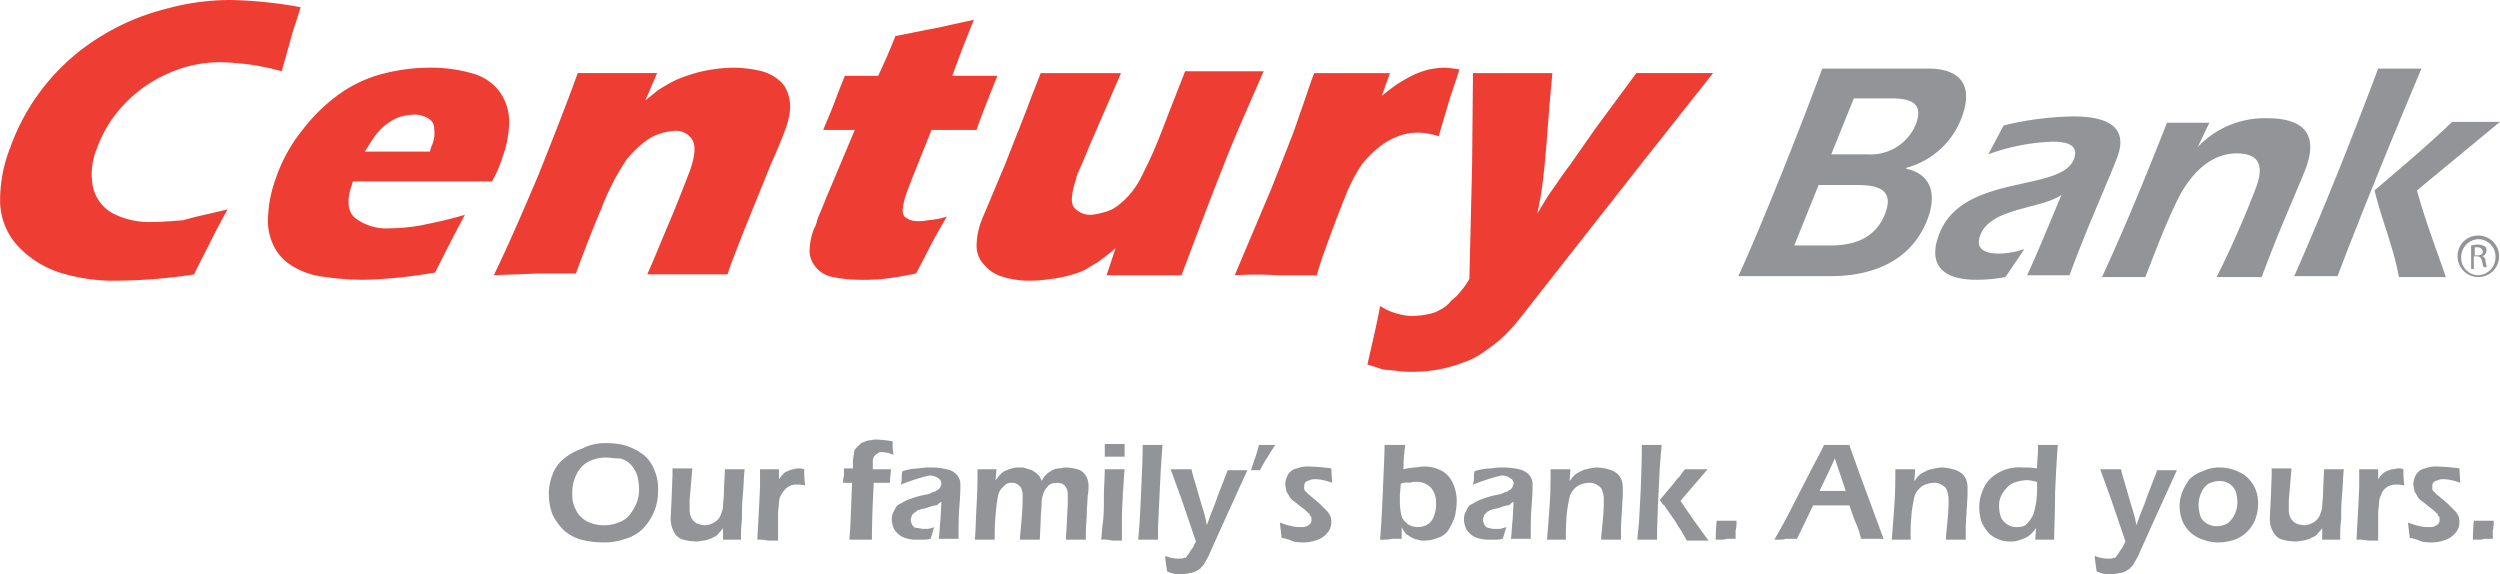
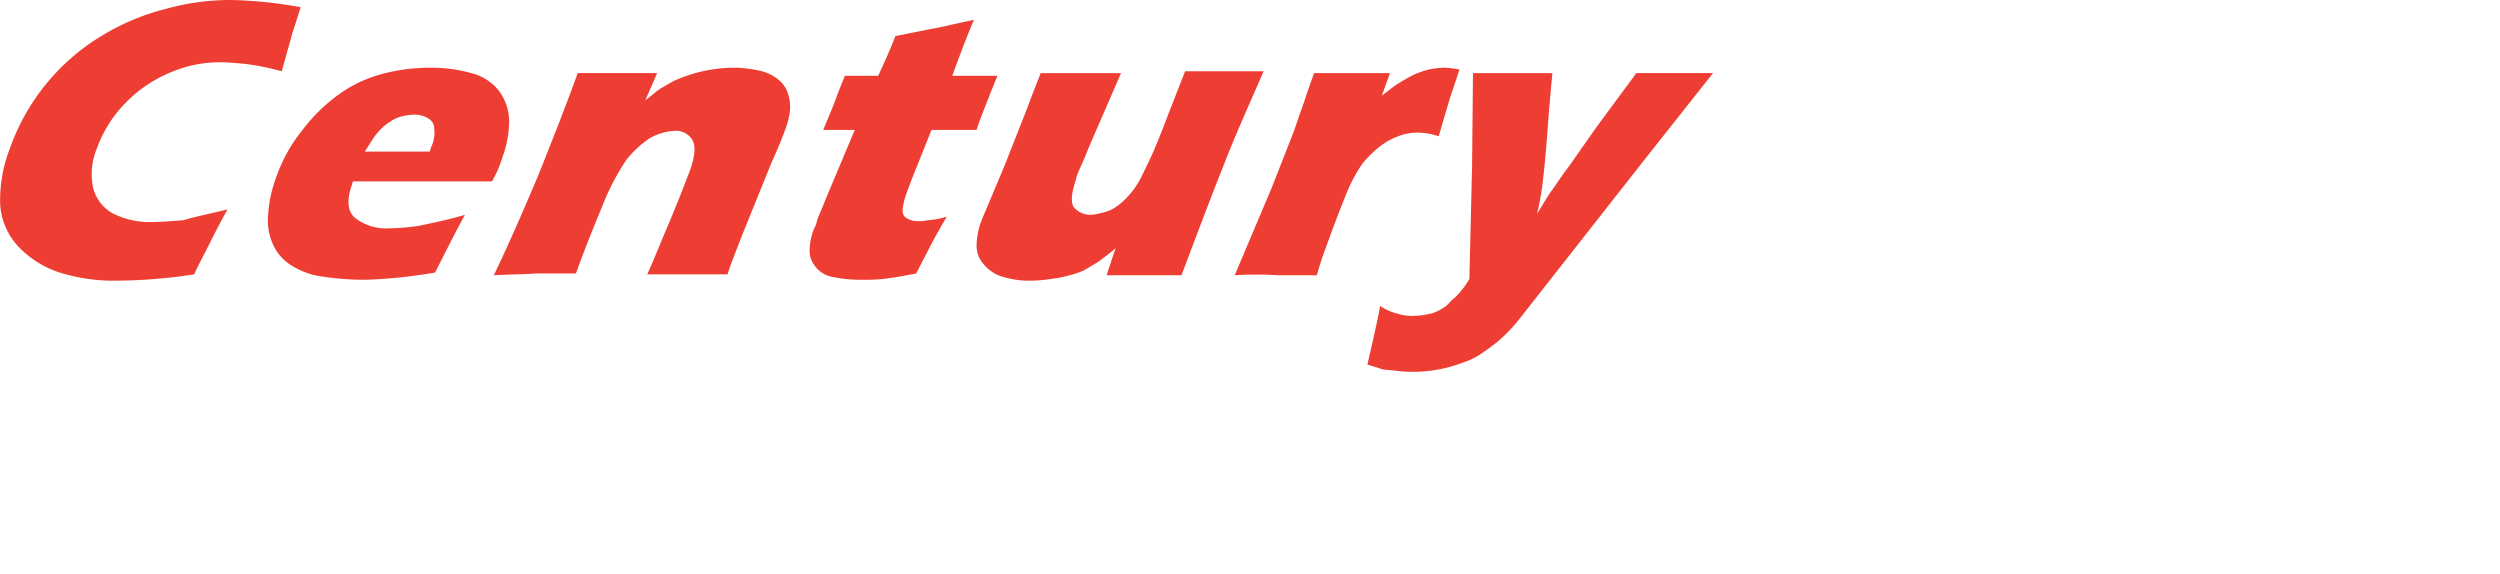
<svg xmlns="http://www.w3.org/2000/svg" viewBox="0 0 277.015 63.6" preserveAspectRatio="none">
  <title>century-bank-logo</title>
  <path d="M25.215 23.2c-.5.9-1.1 2-1.9 3.6s-1.4 2.7-1.8 3.6a58.039 58.039 0 0 1-8.6.7 19.944 19.944 0 0 1-6.3-.9 10.974 10.974 0 0 1-4.6-2.9 7.464 7.464 0 0 1-2-4.8 15.8 15.8 0 0 1 1.1-6.1A23.817 23.817 0 0 1 11.215 4a25.659 25.659 0 0 1 7.1-3 26.732 26.732 0 0 1 7.3-1 47.931 47.931 0 0 1 7.7.8l-.6 1.9c-.3.8-.5 1.7-.8 2.7l-.7 2.5a27.061 27.061 0 0 0-3.9-.8c-1-.1-2-.2-2.9-.2a13.879 13.879 0 0 0-5.7 1.2 14.912 14.912 0 0 0-4.9 3.4 13.918 13.918 0 0 0-3.1 5 7.4 7.4 0 0 0-.4 4.3 4.519 4.519 0 0 0 2.1 2.8 8.945 8.945 0 0 0 4.4 1c1 0 2.2-.1 3.5-.2 1.3-.4 2.9-.7 4.9-1.2zm16.1-7.8a7.006 7.006 0 0 1 .8-1 4.811 4.811 0 0 1 1.1-.9 3.79 3.79 0 0 1 1.3-.6 6.882 6.882 0 0 1 1.3-.2 2.934 2.934 0 0 1 1.6.4 1.273 1.273 0 0 1 .7 1.2 3.424 3.424 0 0 1-.3 1.9c-.1.2-.1.4-.2.6h-7.2c.4-.6.7-1.1.9-1.4zm5.2 9.6a22.39 22.39 0 0 1-3.4.3 5.63 5.63 0 0 1-3.7-1.1c-.9-.7-1-1.9-.5-3.5.1-.2.1-.4.2-.6h15.4a13.1 13.1 0 0 0 1.2-2.8 11.509 11.509 0 0 0 .7-3.9 5.682 5.682 0 0 0-1.1-3.3 5.618 5.618 0 0 0-3.1-2 16.53 16.53 0 0 0-4.6-.6 20.533 20.533 0 0 0-4.9.6 14.644 14.644 0 0 0-4.8 2.1 19.1 19.1 0 0 0-4.4 4.2 17.559 17.559 0 0 0-3 5.5 13.554 13.554 0 0 0-.8 3.9 6.363 6.363 0 0 0 .5 3.2 5.251 5.251 0 0 0 1.9 2.3 8.423 8.423 0 0 0 3.3 1.3 31.731 31.731 0 0 0 4.7.4c1.2 0 2.4-.1 3.6-.2s2.7-.3 4.5-.6c1.7-3.4 2.8-5.5 3.3-6.4-2 .6-3.6.9-5 1.2zm8.2 5.5c1.6-3.3 3.2-7 4.9-11 1.6-4 3.1-7.8 4.4-11.4h8.8l-1.3 3c.7-.5 1.2-1 1.7-1.3s1-.6 1.6-.9a14.58 14.58 0 0 1 1.9-.7 14.191 14.191 0 0 1 2.2-.5 16.352 16.352 0 0 1 2.2-.2 13.576 13.576 0 0 1 2.9.3 4.965 4.965 0 0 1 2.2 1 3.088 3.088 0 0 1 1.1 1.6 4.421 4.421 0 0 1 .2 2 9.017 9.017 0 0 1-.6 2.2q-.3.9-1.5 3.6l-3.2 7.9c-.6 1.6-1.2 3-1.6 4.3h-8.9c.6-1.3 1.4-3.3 2.5-5.9s1.8-4.5 2.2-5.5c.6-1.7.7-2.8.3-3.5a2.117 2.117 0 0 0-2-1 6.286 6.286 0 0 0-2.7.8 11.584 11.584 0 0 0-2.6 2.4 26.538 26.538 0 0 0-2.7 5.2c-1 2.4-2 4.9-2.9 7.4h-4.3c-1.5.1-3 .1-4.8.2zm50.2-6.5c-.7 1.2-1.4 2.4-2 3.6l-1.4 2.7q-2.25.45-3.6.6a19.269 19.269 0 0 1-2.4.1 15.138 15.138 0 0 1-3.2-.3 3.119 3.119 0 0 1-2-1.2 2.7 2.7 0 0 1-.6-1.9 6.825 6.825 0 0 1 .5-2.3 2.192 2.192 0 0 0 .3-.8c.1-.4.5-1.2 1-2.5l3.2-7.6h-3.5c.4-1 1-2.3 1.6-4l.8-2h3.7c.3-.7 1-2.1 1.9-4.4l4-.8c.7-.1 2.3-.5 4.7-1-.8 1.9-1.6 4-2.4 6.2h5c-1.2 3-2 5-2.3 6h-5l-2.2 5.5c-.3.8-.5 1.3-.6 1.6a7.926 7.926 0 0 0-.4 1.7c0 .5.1.8.5 1a2.133 2.133 0 0 0 1.2.3 4.1 4.1 0 0 0 1.1-.1 8.706 8.706 0 0 0 2.1-.4zm26 6.5h-8.3l1-3c-.8.7-1.4 1.1-1.9 1.5l-1.5.9a8.51 8.51 0 0 1-1.7.6 11.8 11.8 0 0 1-2 .4 16.352 16.352 0 0 1-2.2.2 10.125 10.125 0 0 1-3.1-.4 4.2 4.2 0 0 1-2.2-1.4 3.008 3.008 0 0 1-.8-2.2 7.851 7.851 0 0 1 .6-2.8c.1-.3.3-.7.5-1.2l2.1-5c.7-1.8 1.5-3.8 2.4-6.1.5-1.4 1-2.6 1.5-3.9h8.9l-3.6 8.3c-.5 1.3-.9 2.1-1.1 2.6a4.178 4.178 0 0 0-.3.9c-.5 1.5-.6 2.6-.2 3.1a2.407 2.407 0 0 0 1.9.8 5.16 5.16 0 0 0 1.1-.2 5.638 5.638 0 0 0 1.2-.4 6.07 6.07 0 0 0 1-.7 9.428 9.428 0 0 0 1-1 9.062 9.062 0 0 0 1.1-1.6c.4-.8.9-1.8 1.4-2.9q.6-1.35 1.8-4.5l1.8-4.6h8.7c-1.6 3.7-3.2 7.2-4.5 10.6-1.4 3.5-2.9 7.5-4.6 12zm5.9 0l4.1-9.7 2.2-5.6c.4-1 .7-2 1.1-3.1s.8-2.4 1.4-4h8.4l-.9 2.5c.8-.6 1.4-1.1 1.9-1.4s1-.6 1.6-.9a11.5 11.5 0 0 1 1.7-.6 9.853 9.853 0 0 1 1.7-.2 11.135 11.135 0 0 1 1.7.2c-.5 1.6-1 2.9-1.3 4l-1 3.4a7.789 7.789 0 0 0-2.1-.4 6.051 6.051 0 0 0-2.4.4 7.52 7.52 0 0 0-2.1 1.2 11.38 11.38 0 0 0-1.9 1.9 17.546 17.546 0 0 0-1.9 3.7c-.7 1.7-1.4 3.6-2.2 5.8-.3.8-.6 1.7-.9 2.8h-4.3a38.428 38.428 0 0 0-4.8 0zm14.7 9.9c.8-3.5 1.3-5.7 1.4-6.5a6.352 6.352 0 0 0 2.1.9 5.244 5.244 0 0 0 1.7.2 8.752 8.752 0 0 0 1.6-.2 3.922 3.922 0 0 0 1.3-.5 3.543 3.543 0 0 0 1.2-1 5.626 5.626 0 0 0 1.1-1.1 7.3 7.3 0 0 0 .9-1.3l.3-12.5.1-10.3h8.8c-.1 1.1-.3 3.1-.5 5.8-.2 2.8-.4 4.9-.6 6.5a29.7 29.7 0 0 1-.6 3.3l1.1-1.8c.3-.5.7-1 1.1-1.6s.9-1.3 1.5-2.1l2.8-4 4.5-6.1h8.5l-7.6 9.6-13.9 17.7a17.928 17.928 0 0 1-2.3 2.4 23.072 23.072 0 0 1-1.9 1.4 7.572 7.572 0 0 1-1.8.9 17.307 17.307 0 0 1-2.7.8 16.048 16.048 0 0 1-3 .3 12.827 12.827 0 0 1-1.8-.1c-.7-.1-1.3-.1-1.7-.2-.3-.1-.9-.3-1.6-.5z" fill="#ee3e33" />
-   <path d="M213.715 7.6c2.6 0 5.2 1.1 3.7 5.3a9.051 9.051 0 0 1-6.2 5.7v.1c2.5.5 3.5 2.5 2.4 5.5-1.6 4.3-5.5 6.4-10.8 6.4h-10.2c1.6-3.4 5.9-13.8 9.3-23zm-12.2 12.9l-2.7 6.7h4c3.6 0 5.3-1.5 6.1-3.6 1-2.7-1-3.1-3.2-3.1zm1.4-3.4h4a5.4 5.4 0 0 0 5.4-3.4c.9-2.5-.9-2.8-2.9-2.8h-4zm19.3 13.6a17.329 17.329 0 0 1-3.2.3c-5.4 0-4.8-3.3-4.2-4.9 2.5-7 13.6-4.7 15-8.5.6-1.7-1.1-1.9-2.4-1.9a22.931 22.931 0 0 0-7.1 1.4l1.7-3.2a34.622 34.622 0 0 1 7.7-1c3 0 6.3.7 4.9 4.5-.9 2.4-3.4 7.9-5.3 13.1h-4.7c.7-1.5 1.4-3.1 3.8-8.9-2.3 1.6-7.9 1.4-9 4.5-.6 1.6.7 2 2.1 2a9.185 9.185 0 0 0 2.8-.5zm21.3-14.4a10.2 10.2 0 0 1 7.7-3.2c3.6 0 5.8 1.4 4.3 5.5-.8 2.1-3 6.9-4.9 12.1h-5a108.722 108.722 0 0 0 4.4-10c.9-2.5.2-3.7-2.2-3.7-2.7 0-4.8 2-6.2 4.5-1.5 2.8-3.3 7.7-3.9 9.2h-4.8c2.4-5.2 4.6-10.5 7.2-17.1h4.7zm10.7 14.3c3.4-7.7 6.4-15.3 9.3-23h4.8c-2.5 5.9-6.7 16.1-9.3 23zm13.6-9.5c.9 3.3 2.1 6.4 3.2 9.6h-5.2c-.6-3.3-1.9-6.3-2.7-9.6 2.9-2.5 5.8-4.9 8.6-7.6h5.3zm6.8 5a2.3 2.3 0 1 1-2.3 2.3 2.263 2.263 0 0 1 2.3-2.3zm0 .4a1.988 1.988 0 0 0-1.9 2 1.923 1.923 0 0 0 1.9 2 1.988 1.988 0 0 0 1.9-2 1.923 1.923 0 0 0-1.9-2zm-.4 3.3h-.4v-2.6c.2 0 .4-.1.7-.1a1.549 1.549 0 0 1 .8.2c.2.1.2.3.2.5a.634.634 0 0 1-.5.6c.2 0 .4.2.4.6.1.4.1.6.2.6h-.4c-.1-.1-.1-.3-.2-.7-.1-.3-.2-.5-.6-.5h-.3v1.4zm0-1.5h.3c.3 0 .6-.1.6-.4a.562.562 0 0 0-.6-.5h-.3zm-207 20.8a7.8 7.8 0 0 1 2.2.3 6.916 6.916 0 0 1 1.9 1 4.072 4.072 0 0 1 1.2 1.7 5.087 5.087 0 0 1 .4 2.2 5.895 5.895 0 0 1-1.6 4.2 4.478 4.478 0 0 1-2 1.2 6.9 6.9 0 0 1-2.5.4 9.862 9.862 0 0 1-2.4-.3 4.9 4.9 0 0 1-2-1.1 6.57 6.57 0 0 1-1.2-1.7 6.537 6.537 0 0 1-.4-2.1 5.867 5.867 0 0 1 .4-2.3 4 4 0 0 1 1.3-1.8 6.44 6.44 0 0 1 2-1.1 5.538 5.538 0 0 1 2.7-.6zm-.1 1.6a4.228 4.228 0 0 0-2 .5 3.182 3.182 0 0 0-1.3 1.5 4.477 4.477 0 0 0-.4 2 3.424 3.424 0 0 0 .4 1.8 2.735 2.735 0 0 0 1.3 1.3 4.058 4.058 0 0 0 1.9.4 4.013 4.013 0 0 0 1.5-.3 2.55 2.55 0 0 0 1.2-.8 5.67 5.67 0 0 0 .8-1.3 4.145 4.145 0 0 0 .3-1.6 7.719 7.719 0 0 0-.2-1.5 3.458 3.458 0 0 0-.7-1.2 2.4 2.4 0 0 0-1.2-.7c-.7 0-1.1-.1-1.6-.1zm15 9.1h-2v-1.3a2.181 2.181 0 0 1-.4.5c-.1.1-.2.3-.4.4l-.6.3a6.374 6.374 0 0 1-.7.2c-.3 0-.5.1-.8.1a6.052 6.052 0 0 1-1.5-.2 1.589 1.589 0 0 1-1-.8 2.982 2.982 0 0 1-.4-1.5v-.2l.1-2 .1-2.6v-.8h2.2l-.3 3.5v1.1a2 2 0 0 0 .2.9 1.7 1.7 0 0 0 .6.6 2.92 2.92 0 0 0 .9.2 1.884 1.884 0 0 0 .8-.2 2.092 2.092 0 0 0 .6-.4 1.612 1.612 0 0 0 .4-.7 2 2 0 0 0 .2-.9c0-.3.1-.8.1-1.5 0-.8.1-1.7.1-2.5h2.2c-.1.7-.1 1.7-.2 2.8s-.1 2-.1 2.7a15.52 15.52 0 0 0-.1 2.3zm1.8 0l.2-3.7.1-2.1v-2h2.1v1.1a3.807 3.807 0 0 1 .5-.6.85.85 0 0 1 .5-.3 1.421 1.421 0 0 1 .6-.2 1.85 1.85 0 0 1 1.2 0 12.134 12.134 0 0 0 .1 1.8 2.485 2.485 0 0 0-.8-.1 1.95 1.95 0 0 0-.8.1 2.092 2.092 0 0 0-.6.4 4.234 4.234 0 0 0-.5.7 1.884 1.884 0 0 0-.2.8c0 .3-.1.7-.1 1.4v2.8h-1.1a4.483 4.483 0 0 0-1.2-.1zm10.2 0l.1-1.3.2-5h-1a2.814 2.814 0 0 1 .1-.8v-.8h1v-.3a4.888 4.888 0 0 1 .1-1.3.908.908 0 0 1 .3-.7l.5-.5a6.89 6.89 0 0 1 .8-.3c.3 0 .6-.1.8-.1a13.664 13.664 0 0 1 1.9.2 6.622 6.622 0 0 0 .1 1.5 3.452 3.452 0 0 0-1.3-.3c-.2 0-.3 0-.4.1s-.2.1-.3.2-.2.2-.2.3c-.1.1-.1.2-.1.4v.9h2c0 .4-.1.9-.1 1.5h-1.8c-.1 2-.2 4.1-.2 6.3h-2.5zm5.7-6.1a2.814 2.814 0 0 0 .1-.8 2.252 2.252 0 0 1 .1-.7 6.723 6.723 0 0 1 1.8-.3 7.569 7.569 0 0 1 1.5-.1 7.772 7.772 0 0 1 1.6.2 1.975 1.975 0 0 1 1.1.6 1.594 1.594 0 0 1 .4 1.2c0 .3 0 1-.1 2.2s-.1 2.4-.1 3.7h-2.2c.1-.6.1-1.3.2-2.2l.1-1.9a1.38 1.38 0 0 0-.4.3.367.367 0 0 1-.3.1 4.075 4.075 0 0 0-.7.2 3.091 3.091 0 0 1-.8.2c-.2.1-.4.1-.5.2s-.3.2-.4.3-.2.2-.2.3-.1.2-.1.4a1.421 1.421 0 0 0 .2.6.55.55 0 0 0 .5.3c.2 0 .4.1.7.1h.5a2.544 2.544 0 0 0 .7-.2c-.1.3-.2.7-.4 1.3a3.445 3.445 0 0 1-.9.1h-.6a3.808 3.808 0 0 1-1.6-.3 2.361 2.361 0 0 1-.9-.8 2.607 2.607 0 0 1-.3-1.1 1.952 1.952 0 0 1 .1-.7l.3-.6a1.024 1.024 0 0 1 .6-.5 4.609 4.609 0 0 1 1-.5 10.627 10.627 0 0 1 1.8-.5 1.421 1.421 0 0 0 .6-.2c.2-.1.4-.1.5-.2s.2-.1.3-.2.2-.2.2-.3.1-.2.1-.3a.764.764 0 0 0-.2-.5 2.186 2.186 0 0 0-.5-.3 1.483 1.483 0 0 0-.7-.1 22.154 22.154 0 0 0-3.1 1zm8.2 6.1c.1-.9.1-2.2.2-3.9s.1-3 .1-3.9h2.1l-.1 1.2c.2-.2.3-.4.5-.6a1.756 1.756 0 0 1 .5-.4 6.889 6.889 0 0 1 .8-.3 2.769 2.769 0 0 1 .9-.1 1.7 1.7 0 0 1 .7.1c.2.1.4.1.6.2s.3.2.5.3l.3.3a1.628 1.628 0 0 1 .3.6c.1-.2.2-.3.3-.5l.4-.4c.2-.1.3-.2.5-.3a1.445 1.445 0 0 1 .7-.2c.2 0 .5-.1.8-.1a5.853 5.853 0 0 1 1.3.2 1.6 1.6 0 0 1 .9.7 2.133 2.133 0 0 1 .3 1.2 5.384 5.384 0 0 1-.1 1.1c0 .5-.1 1.3-.1 2.3-.1 1.1-.1 1.9-.1 2.5h-2.2c0-.7.1-1.4.1-2.1l.1-1.8v-1.1a1.549 1.549 0 0 0-.2-.8c-.1-.2-.3-.3-.4-.4a1.85 1.85 0 0 0-1.2 0 1 1 0 0 0-.5.4 1.612 1.612 0 0 0-.4.7 3.087 3.087 0 0 0-.2 1.1c0 .5-.1 1.1-.1 1.9l-.1 2.1h-2.2c0-.4.1-1.2.2-2.4s.1-2 .1-2.5a1.268 1.268 0 0 0-.1-.6.52.52 0 0 0-.2-.4 1.38 1.38 0 0 0-.4-.3.749.749 0 0 0-.5-.1.975.975 0 0 0-.9.4 1.8 1.8 0 0 0-.6.9 18.83 18.83 0 0 0-.3 2.3c-.1 1.1-.1 2-.1 2.7h-2.2zm14 0c.1-.8.1-1.4.2-1.9a24.391 24.391 0 0 0 .1-2.8c0-1.1.1-2.1.1-3.1h2.2c-.1.9-.1 1.7-.2 2.6 0 .8-.1 1.7-.1 2.8v2.5h-1.1a3.451 3.451 0 0 0-1.2-.1zm.4-9.2v-1.4h2.2v1.4h-2.2zm3.7 9.2c.1-.9.2-2.4.3-4.7s.2-4.2.2-5.8h2.2l-.2 2.8-.3 6.3v1.4h-2.2zm3.2 3.5c-.1-.8-.2-1.3-.2-1.7a3.926 3.926 0 0 0 1.4.3h.4c.1 0 .3-.1.4-.1a.215.215 0 0 0 .2-.2 1.38 1.38 0 0 0 .3-.4c.1-.2.3-.4.4-.6l.3-.6-1.6-4.7-1.2-3.3h2.3c.1.4.2.8.3 1.1l.7 2.4c.2.7.4 1.3.5 1.7a8.659 8.659 0 0 1 .2 1c.2-.5.3-.8.4-1.1.2-.5.5-1.2.8-2.1l.7-1.8c.1-.3.3-.7.4-1.1h2.2l-3 6.6-1.3 2.9c-.2.4-.4.7-.5.9s-.3.3-.4.5c-.2.1-.3.2-.5.3a1.854 1.854 0 0 1-.7.2 2.769 2.769 0 0 1-.9.1h-.7a3.178 3.178 0 0 1-.9-.3zm12-14l-.6.9a5.583 5.583 0 0 1-.5.8l-.6 1.1h-1l.4-1.2c.2-.5.3-1 .5-1.6h1.8zm.7 10.3l-.2-1.7a9.288 9.288 0 0 0 1.3.4 3.751 3.751 0 0 0 1 .1 1.483 1.483 0 0 0 .7-.1 1.38 1.38 0 0 0 .4-.3.6.6 0 0 0 .1-.4v-.2c0-.1 0-.1-.1-.2s-.1-.1-.1-.2-.1-.1-.2-.2l-.3-.3-.4-.3c-.4-.3-.7-.6-.9-.7a1.47 1.47 0 0 1-.5-.6c-.1-.2-.3-.4-.3-.6s-.1-.4-.1-.6a2.279 2.279 0 0 1 .3-1.1 1.445 1.445 0 0 1 1-.7 3.416 3.416 0 0 1 1.5-.2 21.505 21.505 0 0 1 2.3.2l.1 1.6a5.929 5.929 0 0 0-1.7-.4 1.949 1.949 0 0 0-.8.1c-.2.1-.4.1-.5.3a.6.6 0 0 0-.1.4v.3c0 .1.1.2.2.3l.3.3a7.364 7.364 0 0 1 .6.5 5.716 5.716 0 0 1 .8.7l.6.6a2.091 2.091 0 0 1 .4.6 1.7 1.7 0 0 1 .1.7 1.666 1.666 0 0 1-.4 1.1 2.421 2.421 0 0 1-1.1.8 4.146 4.146 0 0 1-1.6.3 4.485 4.485 0 0 1-1.1-.1 4.951 4.951 0 0 0-1.3-.4zm10.9.2q.15-1.5.3-5.1c.1-2.4.2-4.2.2-5.4h2.3a18.7 18.7 0 0 0-.2 2.7 7.385 7.385 0 0 1 1.2-.2c.3 0 .6-.1.9-.1a3.966 3.966 0 0 1 2 .4 2.735 2.735 0 0 1 1.3 1.3 4.648 4.648 0 0 1 .5 2.1 8.808 8.808 0 0 1-.2 1.7 6.893 6.893 0 0 1-.7 1.5 2.151 2.151 0 0 1-1.2.9 4.013 4.013 0 0 1-1.5.3 1.483 1.483 0 0 1-.7-.1 1.421 1.421 0 0 1-.6-.2 2.186 2.186 0 0 1-.5-.3.781.781 0 0 1-.4-.4 2.186 2.186 0 0 1-.3-.5v1.3h-1a6.6 6.6 0 0 1-1.4.1zm2.3-6.2l-.1 1.3v.8a6.053 6.053 0 0 0 .2 1.5c.1.4.4.6.7.9a2.167 2.167 0 0 0 2.2 0 1.834 1.834 0 0 0 .7-1 3.178 3.178 0 0 0 .2-1.4 2.352 2.352 0 0 0-.6-1.7 2.111 2.111 0 0 0-1.6-.6 1.7 1.7 0 0 0-.7.1 1.8 1.8 0 0 0-1 .1zm8 .1a2.814 2.814 0 0 0 .1-.8 2.252 2.252 0 0 1 .1-.7 6.723 6.723 0 0 1 1.8-.3 7.569 7.569 0 0 1 1.5-.1 7.772 7.772 0 0 1 1.6.2 1.975 1.975 0 0 1 1.1.6 1.594 1.594 0 0 1 .4 1.2c0 .3 0 1-.1 2.2s-.1 2.4-.1 3.7h-2.2c.1-.6.1-1.3.2-2.2l.1-1.9a1.38 1.38 0 0 0-.4.3.367.367 0 0 1-.3.1 4.076 4.076 0 0 0-.7.2 3.091 3.091 0 0 1-.8.2c-.2.1-.4.1-.5.2a1.38 1.38 0 0 0-.4.3c-.1.1-.2.2-.2.3s-.1.2-.1.4a1.421 1.421 0 0 0 .2.6.55.55 0 0 0 .5.3 1.483 1.483 0 0 0 .7.1h.5s.4-.1.7-.2c-.1.3-.2.7-.4 1.3a3.445 3.445 0 0 1-.9.1h-.6a3.808 3.808 0 0 1-1.6-.3 2.361 2.361 0 0 1-.9-.8 2.607 2.607 0 0 1-.3-1.1 1.952 1.952 0 0 1 .1-.7l.3-.6a1.024 1.024 0 0 1 .6-.5 4.609 4.609 0 0 1 1-.5 10.627 10.627 0 0 1 1.8-.5 1.421 1.421 0 0 0 .6-.2c.2-.1.4-.1.5-.2s.2-.1.3-.2.2-.2.2-.3.1-.2.1-.3a.764.764 0 0 0-.2-.5 2.186 2.186 0 0 0-.5-.3 1.483 1.483 0 0 0-.7-.1 22.155 22.155 0 0 0-3.1 1zm8.2 6.1q.15-1.8.3-3.9c.1-1.5.1-2.8.1-3.9h2.2l-.1 1.3c.2-.2.3-.4.4-.5a2.181 2.181 0 0 1 .5-.4l.6-.3c.2-.1.5-.1.7-.2.3 0 .5-.1.8-.1a5.067 5.067 0 0 1 1.3.2 2.344 2.344 0 0 1 1 .5 1.769 1.769 0 0 1 .5.8 2.768 2.768 0 0 1 .1.9v.7l-.2 3.4v1.5h-2.2c0-.4.1-1.2.2-2.3s.1-1.8.1-2.2a2.959 2.959 0 0 0-.2-1c-.1-.3-.3-.4-.6-.6a1.486 1.486 0 0 0-.9-.2 2.92 2.92 0 0 0-.9.2 1.794 1.794 0 0 0-.7.5 1.934 1.934 0 0 0-.5.9 16.449 16.449 0 0 0-.3 1.8 23.581 23.581 0 0 0-.1 2.9h-2.1zm10 0l.2-2 .2-3.8.1-3.3v-1.4h2.2l-.2 2.5-.2 4-.1 3v1h-2.2zm2.5-4.4l1.6-1.9a2.651 2.651 0 0 1 .5-.6c.2-.2.4-.6.7-.9h2.5l-2.5 2.9-.5.6c.4.6 1.4 2.1 3.1 4.4h-2.4c-.3-.5-.5-.9-.7-1.2a9.225 9.225 0 0 1-.5-.8l-1.3-1.9c-.2-.1-.3-.3-.5-.6zm6.2 4.4a19.7 19.7 0 0 1 .1-2.1h2.2a3.749 3.749 0 0 1-.1 1.1v.9h-1c-.1.1-.5.1-1.2.1zm6.5 0c.5-.9 1.2-2.1 1.9-3.5l2-3.9c.6-1.2 1.2-2.2 1.6-3.1h2.8l1.1 3.1 2.4 6.5.3.8h-2.5a9.416 9.416 0 0 0-.6-1.8c-.3-.7-.5-1.4-.7-1.9h-4c-.6 1.2-1.2 2.5-1.8 3.7h-1.3c-.1.1-.5.1-1.2.1zm5-5.4h2.9l-1.2-3.6-.6 1.3zm8 5.4q.15-1.8.3-3.9c.1-1.5.1-2.8.1-3.9h2.2l-.1 1.3c.2-.2.3-.4.4-.5a2.181 2.181 0 0 1 .5-.4l.6-.3c.2-.1.5-.1.7-.2.3 0 .5-.1.8-.1a5.067 5.067 0 0 1 1.3.2 2.344 2.344 0 0 1 1 .5 1.769 1.769 0 0 1 .5.8 2.768 2.768 0 0 1 .1.9v.7l-.2 3.4v1.5h-2.2c0-.4.1-1.2.2-2.3s.1-1.8.1-2.2a2.959 2.959 0 0 0-.2-1c-.1-.3-.3-.4-.6-.6a1.486 1.486 0 0 0-.9-.2 2.92 2.92 0 0 0-.9.2 1.794 1.794 0 0 0-.7.5 1.934 1.934 0 0 0-.5.9 16.449 16.449 0 0 0-.3 1.8 23.581 23.581 0 0 0-.1 2.9h-2.1zm18 0h-2.1l.1-1.3a4.349 4.349 0 0 1-.6.7 2.092 2.092 0 0 1-.6.4 6.89 6.89 0 0 1-.8.3 2.769 2.769 0 0 1-.9.1 3.194 3.194 0 0 1-1.4-.3 2.836 2.836 0 0 1-1.1-.8 4.728 4.728 0 0 1-.7-1.2 5.9 5.9 0 0 1-.2-1.4 4.767 4.767 0 0 1 .4-2 3.461 3.461 0 0 1 1.1-1.5 4.656 4.656 0 0 1 3.3-1 9.151 9.151 0 0 1 1.6.1c0-.7.1-1.4.1-2.1v-.5h2.2c-.1 1.3-.2 3.1-.3 5.3 0 2.2-.1 4-.1 5.2zm-1.9-6.4a5.16 5.16 0 0 0-1.1-.2 5.019 5.019 0 0 0-1.2.2 2.075 2.075 0 0 0-1 .6 3.591 3.591 0 0 0-.7 1 2.537 2.537 0 0 0-.2 1.2 3.6 3.6 0 0 0 .2 1.1 1.779 1.779 0 0 0 .7.8 1.689 1.689 0 0 0 1 .3 2.2 2.2 0 0 0 .8-.1c.3-.1.4-.3.6-.5a5.581 5.581 0 0 0 .5-.8 13.044 13.044 0 0 0 .3-1.3 13.522 13.522 0 0 0 .1-2.3zm6.6 9.9c-.1-.8-.2-1.3-.2-1.7a3.926 3.926 0 0 0 1.4.3h.4c.1 0 .3-.1.4-.1a.215.215 0 0 0 .2-.2 1.38 1.38 0 0 0 .3-.4c.1-.2.3-.4.4-.6l.3-.6-1.6-4.7-1.2-3.3h2.3c.1.4.2.8.3 1.1l.7 2.4c.2.7.4 1.3.5 1.7a8.659 8.659 0 0 1 .2 1c.2-.5.3-.8.4-1.1.2-.5.5-1.2.8-2.1l.7-1.8c.1-.3.3-.7.4-1.1h2.2l-3 6.6-1.3 2.9c-.2.4-.4.7-.5.9s-.3.3-.4.5c-.2.1-.3.2-.5.3a1.854 1.854 0 0 1-.7.2 2.769 2.769 0 0 1-.9.1h-.7a3.178 3.178 0 0 1-.9-.3zm13.6-11.5a4.671 4.671 0 0 1 1.7.3 3.924 3.924 0 0 1 1.4.8 3.805 3.805 0 0 1 .9 1.3 4.146 4.146 0 0 1 .3 1.6 5.079 5.079 0 0 1-.3 1.7 3.917 3.917 0 0 1-2.3 2.3 5.663 5.663 0 0 1-1.8.3 4.671 4.671 0 0 1-1.7-.3 3.924 3.924 0 0 1-1.4-.8 3.805 3.805 0 0 1-.9-1.3 4.417 4.417 0 0 1 0-3.2 6.376 6.376 0 0 1 .8-1.4 3.765 3.765 0 0 1 1.5-.9 3.922 3.922 0 0 1 1.8-.4zm0 1.5a2.663 2.663 0 0 0-1.2.3 2.089 2.089 0 0 0-.8 1 3.194 3.194 0 0 0-.3 1.4 5.02 5.02 0 0 0 .2 1.2 1.779 1.779 0 0 0 .7.8 2.016 2.016 0 0 0 1.1.3 2.375 2.375 0 0 0 1.2-.3 2.723 2.723 0 0 0 .8-1 3.194 3.194 0 0 0 .3-1.4 5.02 5.02 0 0 0-.2-1.2 1.908 1.908 0 0 0-1.8-1.1zm13.4 6.5h-2v-1.3a2.181 2.181 0 0 1-.4.5c-.1.1-.2.3-.4.4l-.6.3a6.374 6.374 0 0 1-.7.2c-.3 0-.5.1-.8.1a6.052 6.052 0 0 1-1.5-.2 1.589 1.589 0 0 1-1-.8 2.7 2.7 0 0 1-.4-1.5v-.2l.1-2 .1-2.6v-.8h2.2l-.3 3.5v1.1a2 2 0 0 0 .2.9 1.7 1.7 0 0 0 .6.6 2.92 2.92 0 0 0 .9.2 1.884 1.884 0 0 0 .8-.2 2.092 2.092 0 0 0 .6-.4 1.612 1.612 0 0 0 .4-.7 2 2 0 0 0 .2-.9c0-.3.1-.8.1-1.5 0-.8.1-1.7.1-2.5h2.2c-.1.7-.1 1.7-.2 2.8s-.1 2-.1 2.7a15.519 15.519 0 0 0-.1 2.3zm1.8 0l.2-3.7.1-2.1v-2h2.1v1.1a3.808 3.808 0 0 1 .5-.6.85.85 0 0 1 .5-.3 1.421 1.421 0 0 1 .6-.2c.2 0 .4-.1.6-.1a1.268 1.268 0 0 1 .6.1 12.133 12.133 0 0 0 .1 1.8 2.485 2.485 0 0 0-.8-.1 1.949 1.949 0 0 0-.8.1 2.092 2.092 0 0 0-.6.4 1.612 1.612 0 0 0-.4.7 1.884 1.884 0 0 0-.2.8c0 .3-.1.7-.1 1.4v2.8h-1.1a5.7 5.7 0 0 0-1.3-.1zm5.9-.2l-.2-1.7a9.288 9.288 0 0 0 1.3.4 3.751 3.751 0 0 0 1 .1 1.483 1.483 0 0 0 .7-.1 1.38 1.38 0 0 0 .4-.3.6.6 0 0 0 .1-.4v-.2c0-.1 0-.1-.1-.2s-.1-.1-.1-.2-.1-.1-.2-.2l-.3-.3-.4-.3c-.4-.3-.7-.6-.9-.7a1.47 1.47 0 0 1-.5-.6c-.1-.2-.3-.4-.3-.6s-.1-.4-.1-.6a2.28 2.28 0 0 1 .3-1.1 1.445 1.445 0 0 1 1-.7 3.416 3.416 0 0 1 1.5-.2 21.5 21.5 0 0 1 2.3.2l.1 1.6a5.929 5.929 0 0 0-1.7-.4 1.949 1.949 0 0 0-.8.1c-.2.1-.4.1-.5.3a.6.6 0 0 0-.1.4v.3c0 .1.1.2.2.3l.3.3a7.372 7.372 0 0 1 .6.5 5.716 5.716 0 0 1 .8.7l.6.6a2.092 2.092 0 0 1 .4.6 1.7 1.7 0 0 1 .1.7 1.666 1.666 0 0 1-.4 1.1 2.421 2.421 0 0 1-1.1.8 4.146 4.146 0 0 1-1.6.3 4.485 4.485 0 0 1-1.1-.1 4.951 4.951 0 0 0-1.3-.4zm7 .2a19.7 19.7 0 0 1 .1-2.1h2.2a3.749 3.749 0 0 1-.1 1.1v.9h-1c0 .1-.4.1-1.2.1z" fill="#929497" />
</svg>